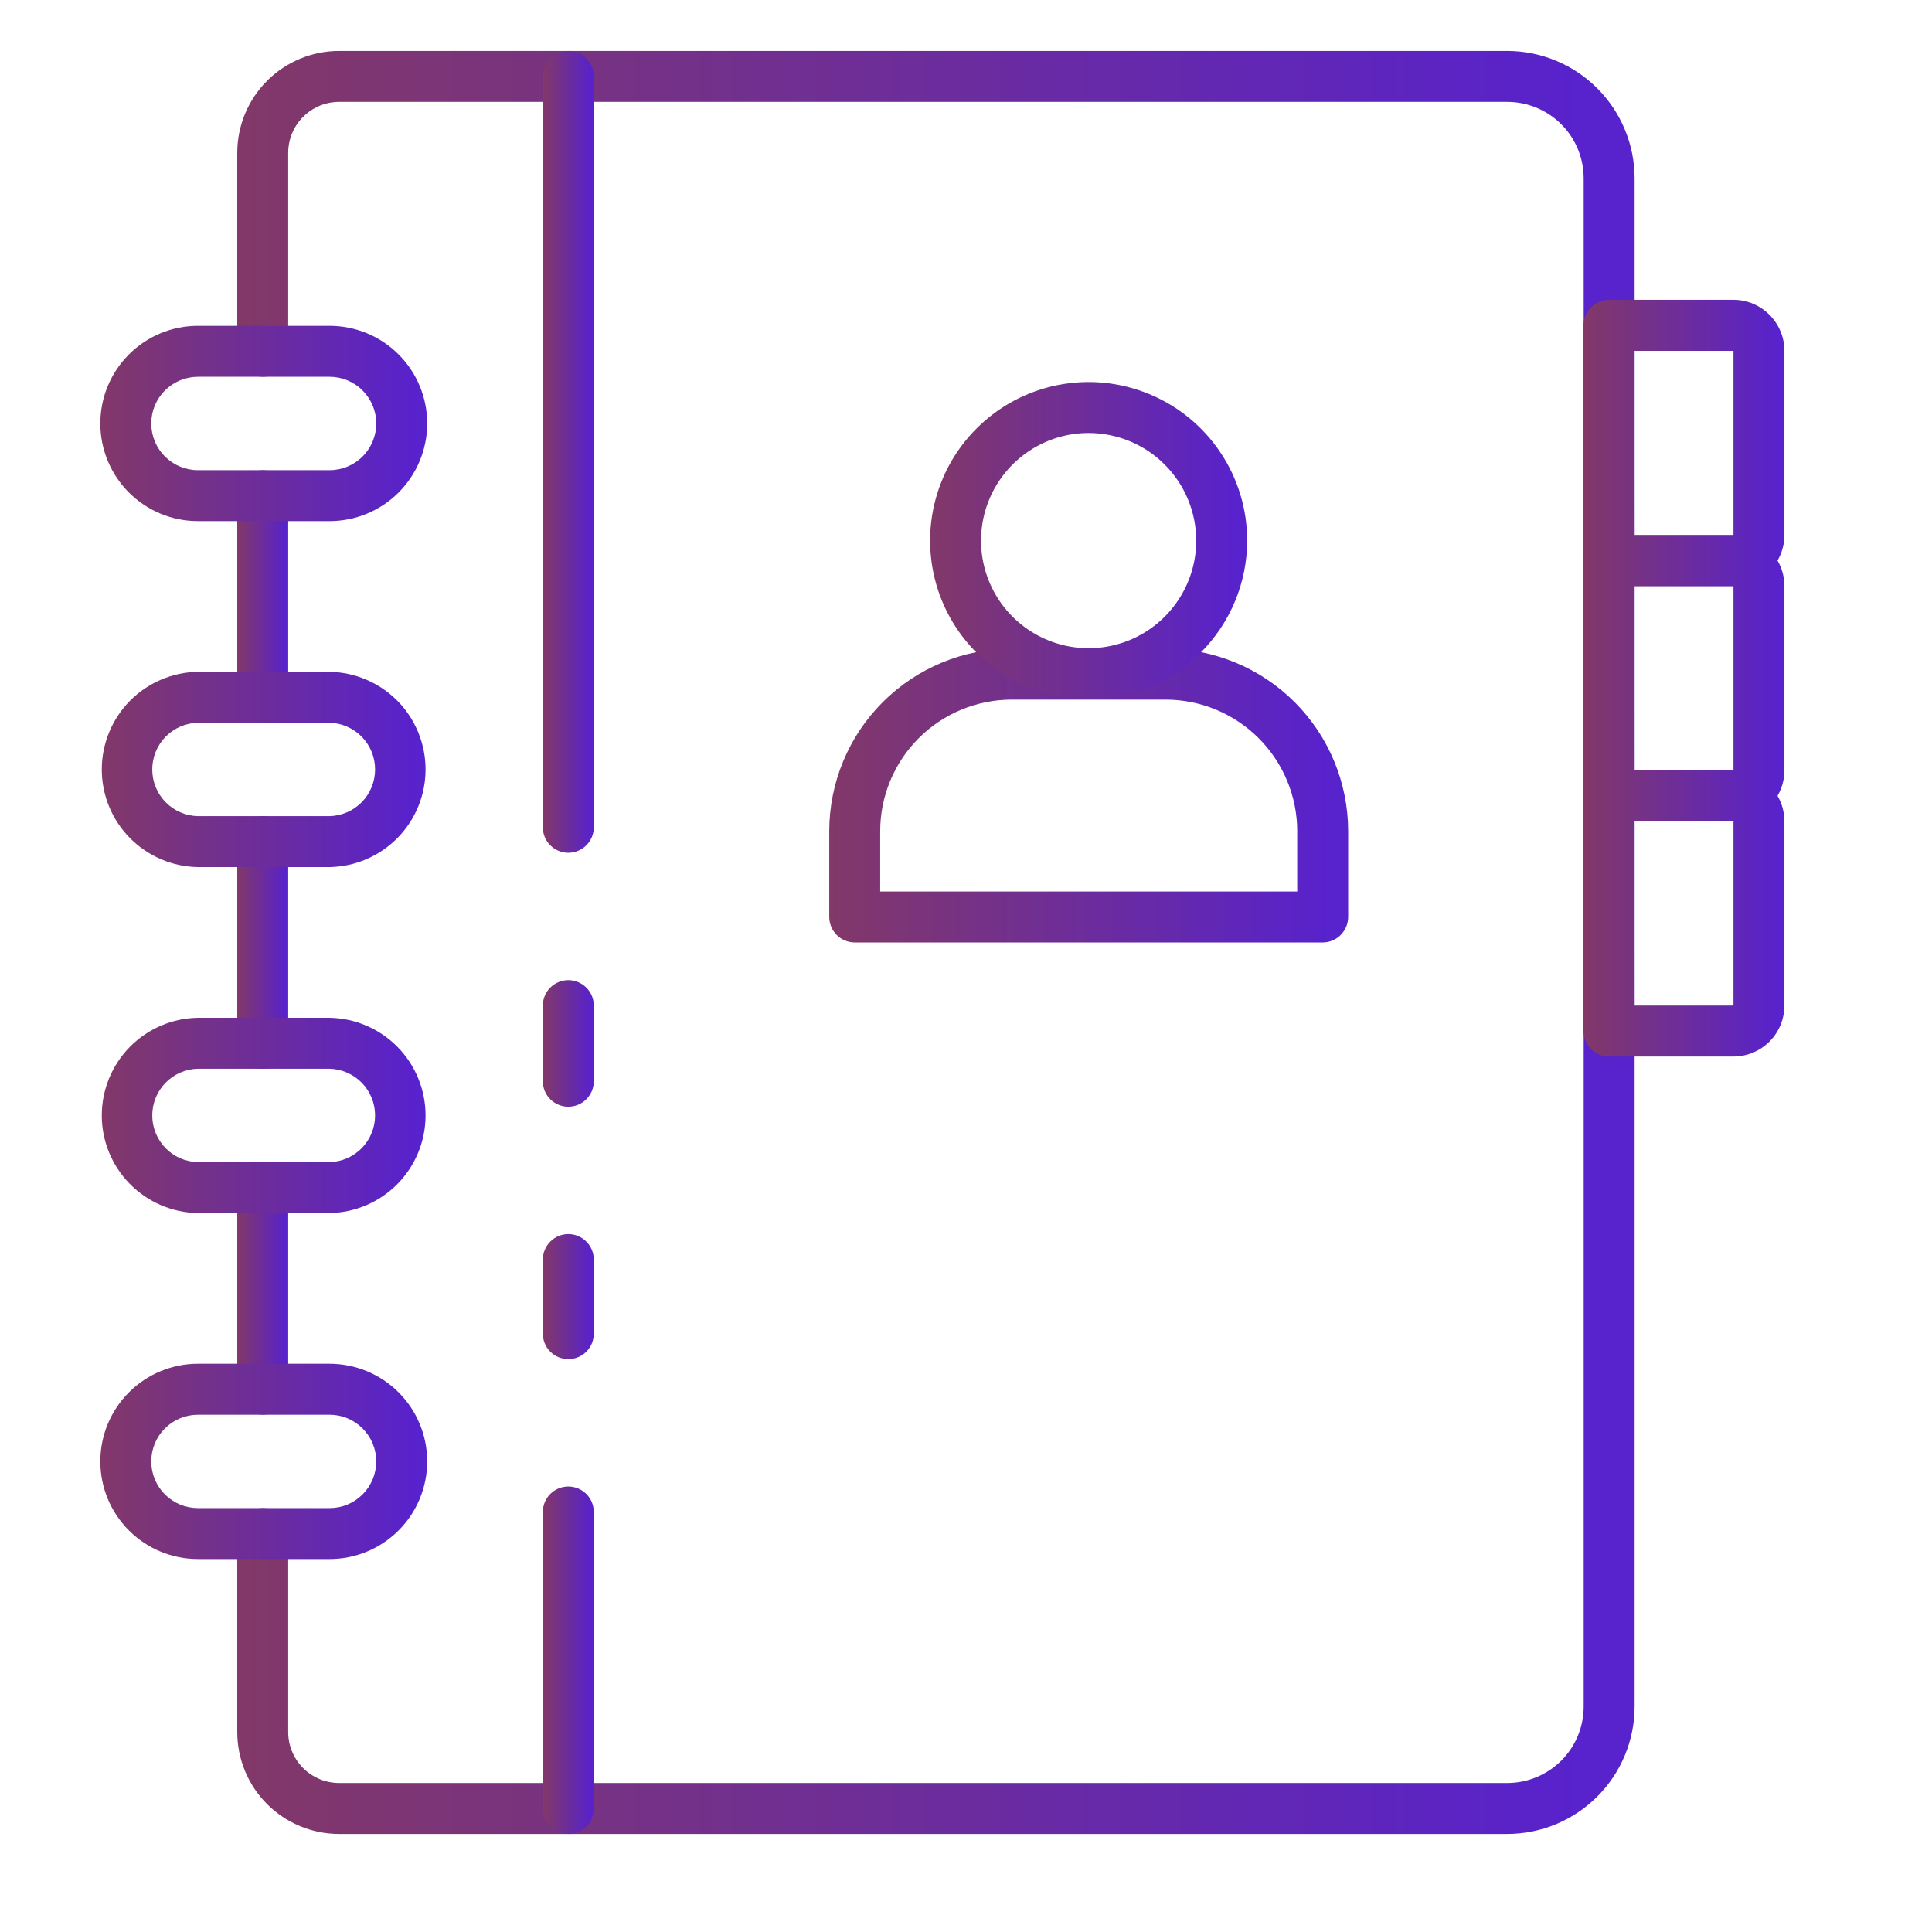
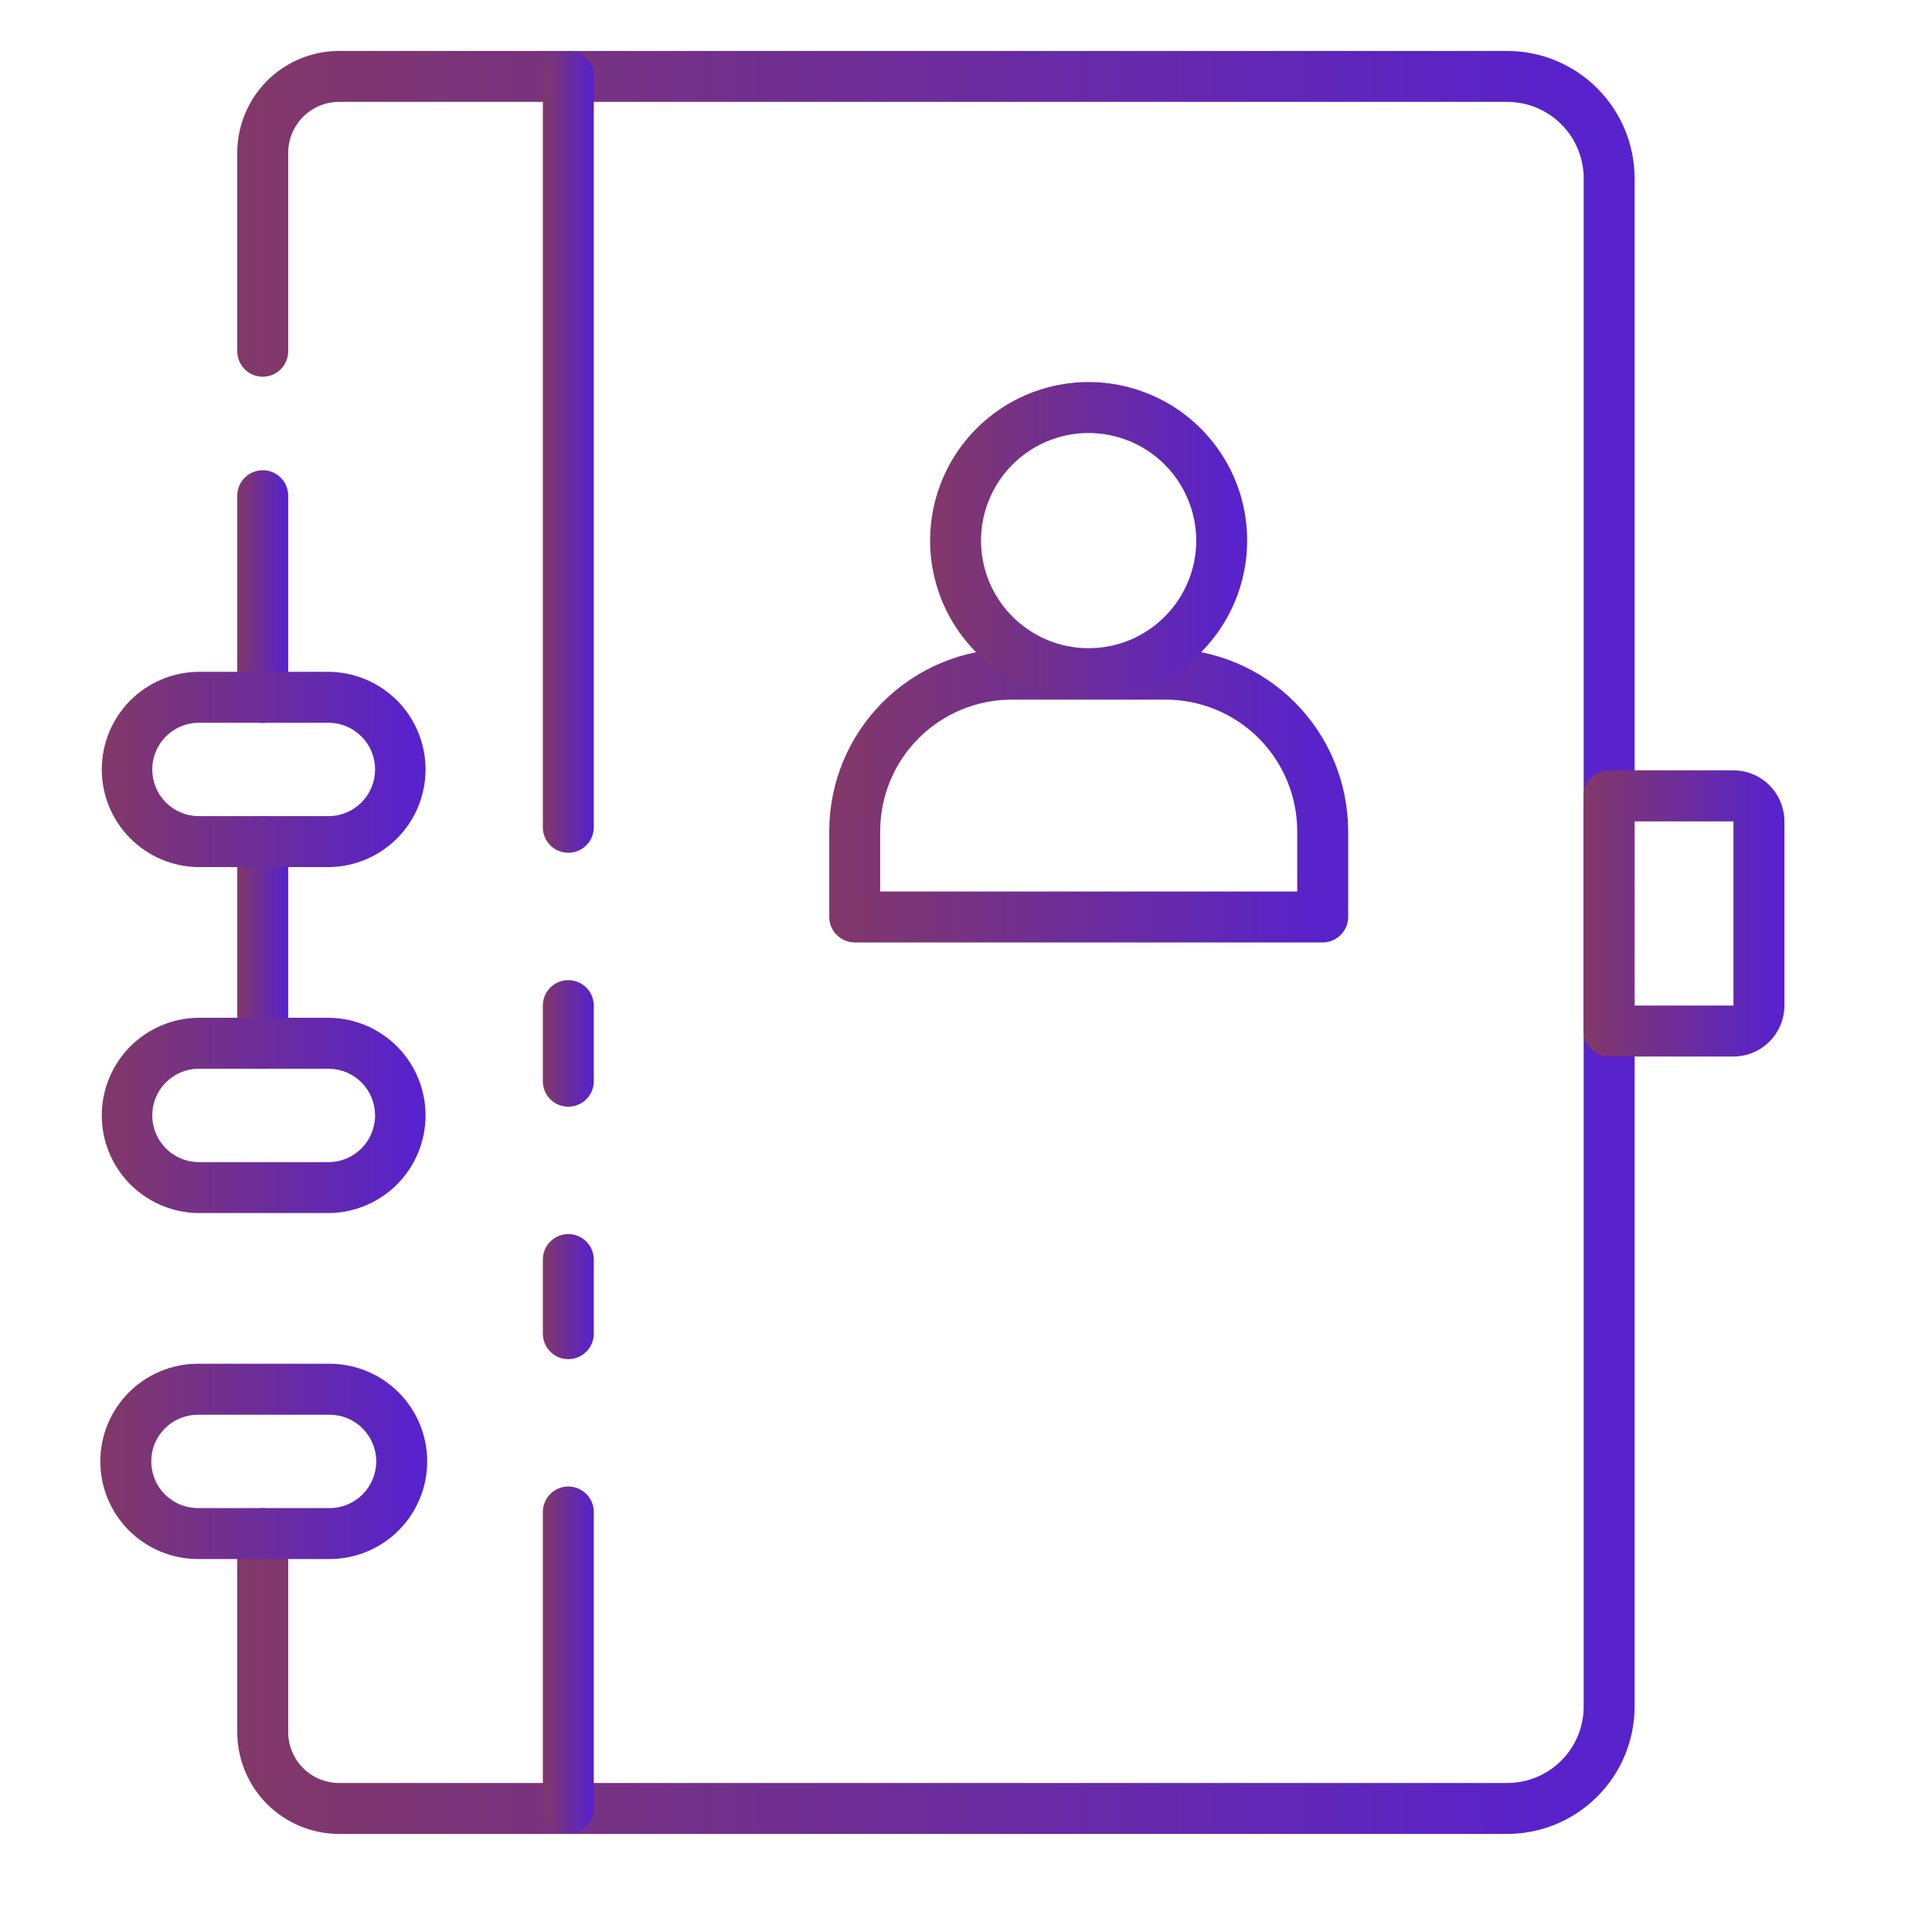
<svg xmlns="http://www.w3.org/2000/svg" width="41" height="41" viewBox="0 0 41 41" fill="none">
  <path d="M5.576 15.341C5.432 15.341 5.295 15.284 5.193 15.182C5.092 15.081 5.035 14.944 5.035 14.8V10.519C5.035 10.376 5.092 10.238 5.193 10.137C5.295 10.036 5.432 9.979 5.576 9.979C5.719 9.979 5.857 10.036 5.958 10.137C6.059 10.238 6.116 10.376 6.116 10.519V14.8C6.116 14.944 6.059 15.081 5.958 15.182C5.857 15.284 5.719 15.341 5.576 15.341Z" fill="url(#paint0_linear_156_1813)" />
-   <path d="M5.576 30.021C5.432 30.021 5.295 29.964 5.193 29.863C5.092 29.762 5.035 29.624 5.035 29.481V25.2C5.035 25.056 5.092 24.919 5.193 24.817C5.295 24.716 5.432 24.659 5.576 24.659C5.719 24.659 5.857 24.716 5.958 24.817C6.059 24.919 6.116 25.056 6.116 25.2V29.481C6.116 29.624 6.059 29.762 5.958 29.863C5.857 29.964 5.719 30.021 5.576 30.021Z" fill="url(#paint1_linear_156_1813)" />
  <path d="M5.576 22.681C5.432 22.681 5.295 22.625 5.193 22.523C5.092 22.422 5.035 22.284 5.035 22.141V17.86C5.035 17.716 5.092 17.579 5.193 17.478C5.295 17.376 5.432 17.319 5.576 17.319C5.719 17.319 5.857 17.376 5.958 17.478C6.059 17.579 6.116 17.716 6.116 17.86V22.141C6.116 22.284 6.059 22.422 5.958 22.523C5.857 22.625 5.719 22.681 5.576 22.681Z" fill="url(#paint2_linear_156_1813)" />
  <path d="M31.986 38.919H7.197C6.624 38.919 6.074 38.691 5.668 38.286C5.263 37.88 5.035 37.33 5.035 36.757V32.546C5.035 32.403 5.092 32.265 5.193 32.164C5.295 32.062 5.432 32.005 5.576 32.005C5.719 32.005 5.857 32.062 5.958 32.164C6.059 32.265 6.116 32.403 6.116 32.546V36.757C6.116 37.043 6.23 37.318 6.433 37.521C6.636 37.724 6.911 37.838 7.197 37.838H31.986C32.416 37.838 32.828 37.667 33.133 37.363C33.437 37.059 33.608 36.646 33.608 36.216V3.784C33.608 3.354 33.437 2.941 33.133 2.637C32.828 2.333 32.416 2.162 31.986 2.162H7.197C6.911 2.162 6.636 2.276 6.433 2.479C6.23 2.682 6.116 2.957 6.116 3.243V7.454C6.116 7.597 6.059 7.735 5.958 7.836C5.857 7.938 5.719 7.995 5.576 7.995C5.432 7.995 5.295 7.938 5.193 7.836C5.092 7.735 5.035 7.597 5.035 7.454V3.243C5.035 2.67 5.263 2.12 5.668 1.714C6.074 1.309 6.624 1.081 7.197 1.081H31.986C32.703 1.082 33.389 1.367 33.896 1.874C34.403 2.38 34.688 3.067 34.689 3.784V36.216C34.688 36.933 34.403 37.62 33.896 38.126C33.389 38.633 32.703 38.918 31.986 38.919Z" fill="url(#paint3_linear_156_1813)" />
  <path d="M12.06 23.486C11.917 23.486 11.779 23.429 11.678 23.328C11.576 23.227 11.52 23.089 11.52 22.946V21.34C11.52 21.197 11.576 21.059 11.678 20.958C11.779 20.857 11.917 20.8 12.06 20.8C12.203 20.8 12.341 20.857 12.442 20.958C12.544 21.059 12.601 21.197 12.601 21.34V22.946C12.601 23.089 12.544 23.227 12.442 23.328C12.341 23.429 12.203 23.486 12.06 23.486Z" fill="url(#paint4_linear_156_1813)" />
  <path d="M12.06 38.919C11.917 38.919 11.779 38.862 11.678 38.761C11.576 38.659 11.52 38.522 11.52 38.378V32.086C11.52 31.943 11.576 31.806 11.678 31.704C11.779 31.603 11.917 31.546 12.06 31.546C12.203 31.546 12.341 31.603 12.442 31.704C12.544 31.806 12.601 31.943 12.601 32.086V38.378C12.601 38.522 12.544 38.659 12.442 38.761C12.341 38.862 12.203 38.919 12.06 38.919Z" fill="url(#paint5_linear_156_1813)" />
  <path d="M12.06 28.843C11.917 28.843 11.779 28.787 11.678 28.685C11.576 28.584 11.52 28.446 11.52 28.303V26.73C11.52 26.587 11.576 26.449 11.678 26.348C11.779 26.246 11.917 26.189 12.06 26.189C12.203 26.189 12.341 26.246 12.442 26.348C12.544 26.449 12.601 26.587 12.601 26.73V28.303C12.601 28.446 12.544 28.584 12.442 28.685C12.341 28.787 12.203 28.843 12.06 28.843Z" fill="url(#paint6_linear_156_1813)" />
  <path d="M12.06 18.097C11.917 18.097 11.779 18.04 11.678 17.939C11.576 17.838 11.52 17.7 11.52 17.557V1.622C11.52 1.478 11.576 1.341 11.678 1.239C11.779 1.138 11.917 1.081 12.06 1.081C12.203 1.081 12.341 1.138 12.442 1.239C12.544 1.341 12.601 1.478 12.601 1.622V17.557C12.601 17.7 12.544 17.838 12.442 17.939C12.341 18.04 12.203 18.097 12.06 18.097Z" fill="url(#paint7_linear_156_1813)" />
-   <path d="M6.994 11.059H4.201C3.651 11.059 3.124 10.841 2.736 10.452C2.347 10.063 2.129 9.536 2.129 8.987C2.129 8.437 2.347 7.91 2.736 7.522C3.124 7.133 3.651 6.915 4.201 6.915H6.994C7.543 6.915 8.07 7.133 8.459 7.522C8.847 7.91 9.066 8.437 9.066 8.987C9.066 9.536 8.847 10.063 8.459 10.452C8.07 10.841 7.543 11.059 6.994 11.059ZM4.201 7.996C3.938 7.996 3.686 8.101 3.5 8.286C3.314 8.472 3.21 8.724 3.21 8.987C3.21 9.25 3.314 9.502 3.5 9.688C3.686 9.873 3.938 9.978 4.201 9.978H6.994C7.257 9.978 7.509 9.873 7.694 9.688C7.88 9.502 7.985 9.25 7.985 8.987C7.985 8.724 7.88 8.472 7.694 8.286C7.509 8.101 7.257 7.996 6.994 7.996H4.201Z" fill="url(#paint8_linear_156_1813)" />
  <path d="M6.992 18.401H4.199C3.655 18.392 3.137 18.17 2.755 17.782C2.374 17.395 2.16 16.873 2.16 16.329C2.16 15.785 2.374 15.263 2.755 14.875C3.137 14.488 3.655 14.266 4.199 14.257H6.992C7.536 14.266 8.054 14.488 8.436 14.875C8.817 15.263 9.031 15.785 9.031 16.329C9.031 16.873 8.817 17.395 8.436 17.782C8.054 18.17 7.536 18.392 6.992 18.401ZM4.199 15.338C3.94 15.344 3.694 15.451 3.513 15.636C3.332 15.821 3.231 16.07 3.231 16.329C3.231 16.588 3.332 16.837 3.513 17.022C3.694 17.207 3.94 17.314 4.199 17.32H6.992C7.251 17.314 7.497 17.207 7.678 17.022C7.859 16.837 7.96 16.588 7.96 16.329C7.96 16.07 7.859 15.821 7.678 15.636C7.497 15.451 7.251 15.344 6.992 15.338H4.199Z" fill="url(#paint9_linear_156_1813)" />
  <path d="M6.992 25.743H4.199C3.655 25.734 3.137 25.512 2.755 25.124C2.374 24.737 2.16 24.215 2.16 23.671C2.16 23.127 2.374 22.605 2.755 22.217C3.137 21.83 3.655 21.607 4.199 21.599H6.992C7.536 21.607 8.054 21.83 8.436 22.217C8.817 22.605 9.031 23.127 9.031 23.671C9.031 24.215 8.817 24.737 8.436 25.124C8.054 25.512 7.536 25.734 6.992 25.743ZM4.199 22.68C3.94 22.686 3.694 22.793 3.513 22.978C3.332 23.163 3.231 23.412 3.231 23.671C3.231 23.93 3.332 24.178 3.513 24.364C3.694 24.549 3.94 24.656 4.199 24.662H6.992C7.251 24.656 7.497 24.549 7.678 24.364C7.859 24.178 7.96 23.93 7.96 23.671C7.96 23.412 7.859 23.163 7.678 22.978C7.497 22.793 7.251 22.686 6.992 22.68H4.199Z" fill="url(#paint10_linear_156_1813)" />
  <path d="M6.994 33.085H4.201C3.651 33.085 3.124 32.867 2.736 32.478C2.347 32.09 2.129 31.563 2.129 31.013C2.129 30.464 2.347 29.937 2.736 29.548C3.124 29.16 3.651 28.941 4.201 28.941H6.994C7.543 28.941 8.07 29.16 8.459 29.548C8.847 29.937 9.066 30.464 9.066 31.013C9.066 31.563 8.847 32.09 8.459 32.478C8.07 32.867 7.543 33.085 6.994 33.085ZM4.201 30.023C3.938 30.023 3.686 30.127 3.5 30.313C3.314 30.498 3.21 30.75 3.21 31.013C3.21 31.276 3.314 31.528 3.5 31.714C3.686 31.9 3.938 32.004 4.201 32.004H6.994C7.124 32.004 7.253 31.979 7.373 31.929C7.493 31.879 7.602 31.806 7.694 31.714C7.786 31.622 7.859 31.513 7.909 31.392C7.959 31.272 7.985 31.143 7.985 31.013C7.985 30.883 7.959 30.754 7.909 30.634C7.859 30.514 7.786 30.405 7.694 30.313C7.602 30.221 7.493 30.148 7.373 30.098C7.253 30.048 7.124 30.023 6.994 30.023H4.201Z" fill="url(#paint11_linear_156_1813)" />
  <path d="M28.069 20H18.138C17.995 20 17.857 19.943 17.756 19.841C17.655 19.74 17.598 19.602 17.598 19.459V17.636C17.599 16.61 18.007 15.626 18.733 14.901C19.458 14.175 20.442 13.767 21.468 13.766H24.739C25.765 13.767 26.749 14.175 27.475 14.901C28.2 15.626 28.608 16.61 28.61 17.636V19.459C28.61 19.602 28.553 19.74 28.451 19.841C28.35 19.943 28.212 20 28.069 20ZM18.679 18.919H27.529V17.636C27.528 16.897 27.233 16.188 26.71 15.665C26.187 15.142 25.478 14.848 24.739 14.847H21.468C20.729 14.848 20.02 15.142 19.497 15.665C18.974 16.188 18.68 16.897 18.679 17.636V18.919Z" fill="url(#paint12_linear_156_1813)" />
  <path d="M23.103 14.836C22.437 14.836 21.787 14.639 21.233 14.269C20.68 13.899 20.249 13.374 19.994 12.759C19.74 12.145 19.673 11.468 19.803 10.815C19.933 10.163 20.253 9.563 20.724 9.093C21.194 8.622 21.794 8.302 22.446 8.172C23.099 8.042 23.775 8.109 24.39 8.364C25.005 8.618 25.53 9.049 25.9 9.603C26.27 10.156 26.467 10.806 26.467 11.472C26.466 12.364 26.111 13.219 25.48 13.85C24.85 14.48 23.995 14.835 23.103 14.836ZM23.103 9.189C22.651 9.189 22.209 9.323 21.834 9.574C21.459 9.825 21.166 10.181 20.993 10.599C20.82 11.016 20.775 11.475 20.863 11.918C20.951 12.361 21.169 12.768 21.488 13.087C21.808 13.406 22.215 13.624 22.657 13.712C23.1 13.8 23.559 13.755 23.977 13.582C24.394 13.409 24.75 13.116 25.001 12.74C25.252 12.365 25.386 11.923 25.386 11.472C25.385 10.867 25.144 10.286 24.716 9.858C24.288 9.43 23.708 9.19 23.103 9.189Z" fill="url(#paint13_linear_156_1813)" />
-   <path d="M36.787 12.436H34.146C34.003 12.436 33.865 12.379 33.764 12.278C33.662 12.177 33.605 12.039 33.605 11.896V6.903C33.605 6.759 33.662 6.622 33.764 6.521C33.865 6.419 34.003 6.362 34.146 6.362H36.787C37.074 6.363 37.348 6.478 37.55 6.68C37.753 6.883 37.867 7.157 37.868 7.443V11.351C37.868 11.639 37.754 11.914 37.552 12.117C37.349 12.32 37.074 12.435 36.787 12.436ZM34.687 11.355H36.787V7.446H34.684L34.687 11.355Z" fill="url(#paint14_linear_156_1813)" />
-   <path d="M36.787 17.43H34.146C34.003 17.43 33.865 17.373 33.764 17.271C33.662 17.17 33.605 17.032 33.605 16.889V11.896C33.605 11.753 33.662 11.615 33.764 11.514C33.865 11.412 34.003 11.355 34.146 11.355H36.787C37.074 11.357 37.348 11.471 37.55 11.673C37.753 11.876 37.867 12.15 37.868 12.437V16.346C37.868 16.633 37.754 16.908 37.551 17.111C37.349 17.314 37.074 17.428 36.787 17.43ZM34.687 16.348H36.787V12.439H34.684L34.687 16.348Z" fill="url(#paint15_linear_156_1813)" />
  <path d="M36.787 22.421H34.146C34.003 22.421 33.865 22.364 33.764 22.263C33.662 22.162 33.605 22.024 33.605 21.881V16.888C33.605 16.745 33.662 16.607 33.764 16.506C33.865 16.405 34.003 16.348 34.146 16.348H36.787C37.074 16.349 37.348 16.463 37.55 16.665C37.753 16.868 37.867 17.142 37.868 17.429V21.336C37.868 21.623 37.755 21.899 37.552 22.102C37.349 22.306 37.074 22.42 36.787 22.421ZM34.687 21.34H36.787V17.431H34.684L34.687 21.34Z" fill="url(#paint16_linear_156_1813)" />
  <defs>
    <linearGradient id="paint0_linear_156_1813" x1="6.072" y1="12.66" x2="5.035" y2="12.66" gradientUnits="userSpaceOnUse">
      <stop stop-color="#5822CC" />
      <stop offset="1" stop-color="#823868" />
    </linearGradient>
    <linearGradient id="paint1_linear_156_1813" x1="6.072" y1="27.34" x2="5.035" y2="27.34" gradientUnits="userSpaceOnUse">
      <stop stop-color="#5822CC" />
      <stop offset="1" stop-color="#823868" />
    </linearGradient>
    <linearGradient id="paint2_linear_156_1813" x1="6.072" y1="20" x2="5.035" y2="20" gradientUnits="userSpaceOnUse">
      <stop stop-color="#5822CC" />
      <stop offset="1" stop-color="#823868" />
    </linearGradient>
    <linearGradient id="paint3_linear_156_1813" x1="33.481" y1="20" x2="5.035" y2="20" gradientUnits="userSpaceOnUse">
      <stop stop-color="#5822CC" />
      <stop offset="1" stop-color="#823868" />
    </linearGradient>
    <linearGradient id="paint4_linear_156_1813" x1="12.557" y1="22.143" x2="11.52" y2="22.143" gradientUnits="userSpaceOnUse">
      <stop stop-color="#5822CC" />
      <stop offset="1" stop-color="#823868" />
    </linearGradient>
    <linearGradient id="paint5_linear_156_1813" x1="12.557" y1="35.232" x2="11.52" y2="35.232" gradientUnits="userSpaceOnUse">
      <stop stop-color="#5822CC" />
      <stop offset="1" stop-color="#823868" />
    </linearGradient>
    <linearGradient id="paint6_linear_156_1813" x1="12.557" y1="27.517" x2="11.52" y2="27.517" gradientUnits="userSpaceOnUse">
      <stop stop-color="#5822CC" />
      <stop offset="1" stop-color="#823868" />
    </linearGradient>
    <linearGradient id="paint7_linear_156_1813" x1="12.557" y1="9.589" x2="11.52" y2="9.589" gradientUnits="userSpaceOnUse">
      <stop stop-color="#5822CC" />
      <stop offset="1" stop-color="#823868" />
    </linearGradient>
    <linearGradient id="paint8_linear_156_1813" x1="8.783" y1="8.987" x2="2.129" y2="8.987" gradientUnits="userSpaceOnUse">
      <stop stop-color="#5822CC" />
      <stop offset="1" stop-color="#823868" />
    </linearGradient>
    <linearGradient id="paint9_linear_156_1813" x1="8.751" y1="16.329" x2="2.16" y2="16.329" gradientUnits="userSpaceOnUse">
      <stop stop-color="#5822CC" />
      <stop offset="1" stop-color="#823868" />
    </linearGradient>
    <linearGradient id="paint10_linear_156_1813" x1="8.751" y1="23.671" x2="2.16" y2="23.671" gradientUnits="userSpaceOnUse">
      <stop stop-color="#5822CC" />
      <stop offset="1" stop-color="#823868" />
    </linearGradient>
    <linearGradient id="paint11_linear_156_1813" x1="8.783" y1="31.013" x2="2.129" y2="31.013" gradientUnits="userSpaceOnUse">
      <stop stop-color="#5822CC" />
      <stop offset="1" stop-color="#823868" />
    </linearGradient>
    <linearGradient id="paint12_linear_156_1813" x1="28.161" y1="16.883" x2="17.598" y2="16.883" gradientUnits="userSpaceOnUse">
      <stop stop-color="#5822CC" />
      <stop offset="1" stop-color="#823868" />
    </linearGradient>
    <linearGradient id="paint13_linear_156_1813" x1="26.193" y1="11.472" x2="19.738" y2="11.472" gradientUnits="userSpaceOnUse">
      <stop stop-color="#5822CC" />
      <stop offset="1" stop-color="#823868" />
    </linearGradient>
    <linearGradient id="paint14_linear_156_1813" x1="37.695" y1="9.399" x2="33.605" y2="9.399" gradientUnits="userSpaceOnUse">
      <stop stop-color="#5822CC" />
      <stop offset="1" stop-color="#823868" />
    </linearGradient>
    <linearGradient id="paint15_linear_156_1813" x1="37.695" y1="14.393" x2="33.605" y2="14.393" gradientUnits="userSpaceOnUse">
      <stop stop-color="#5822CC" />
      <stop offset="1" stop-color="#823868" />
    </linearGradient>
    <linearGradient id="paint16_linear_156_1813" x1="37.695" y1="19.384" x2="33.605" y2="19.384" gradientUnits="userSpaceOnUse">
      <stop stop-color="#5822CC" />
      <stop offset="1" stop-color="#823868" />
    </linearGradient>
  </defs>
</svg>